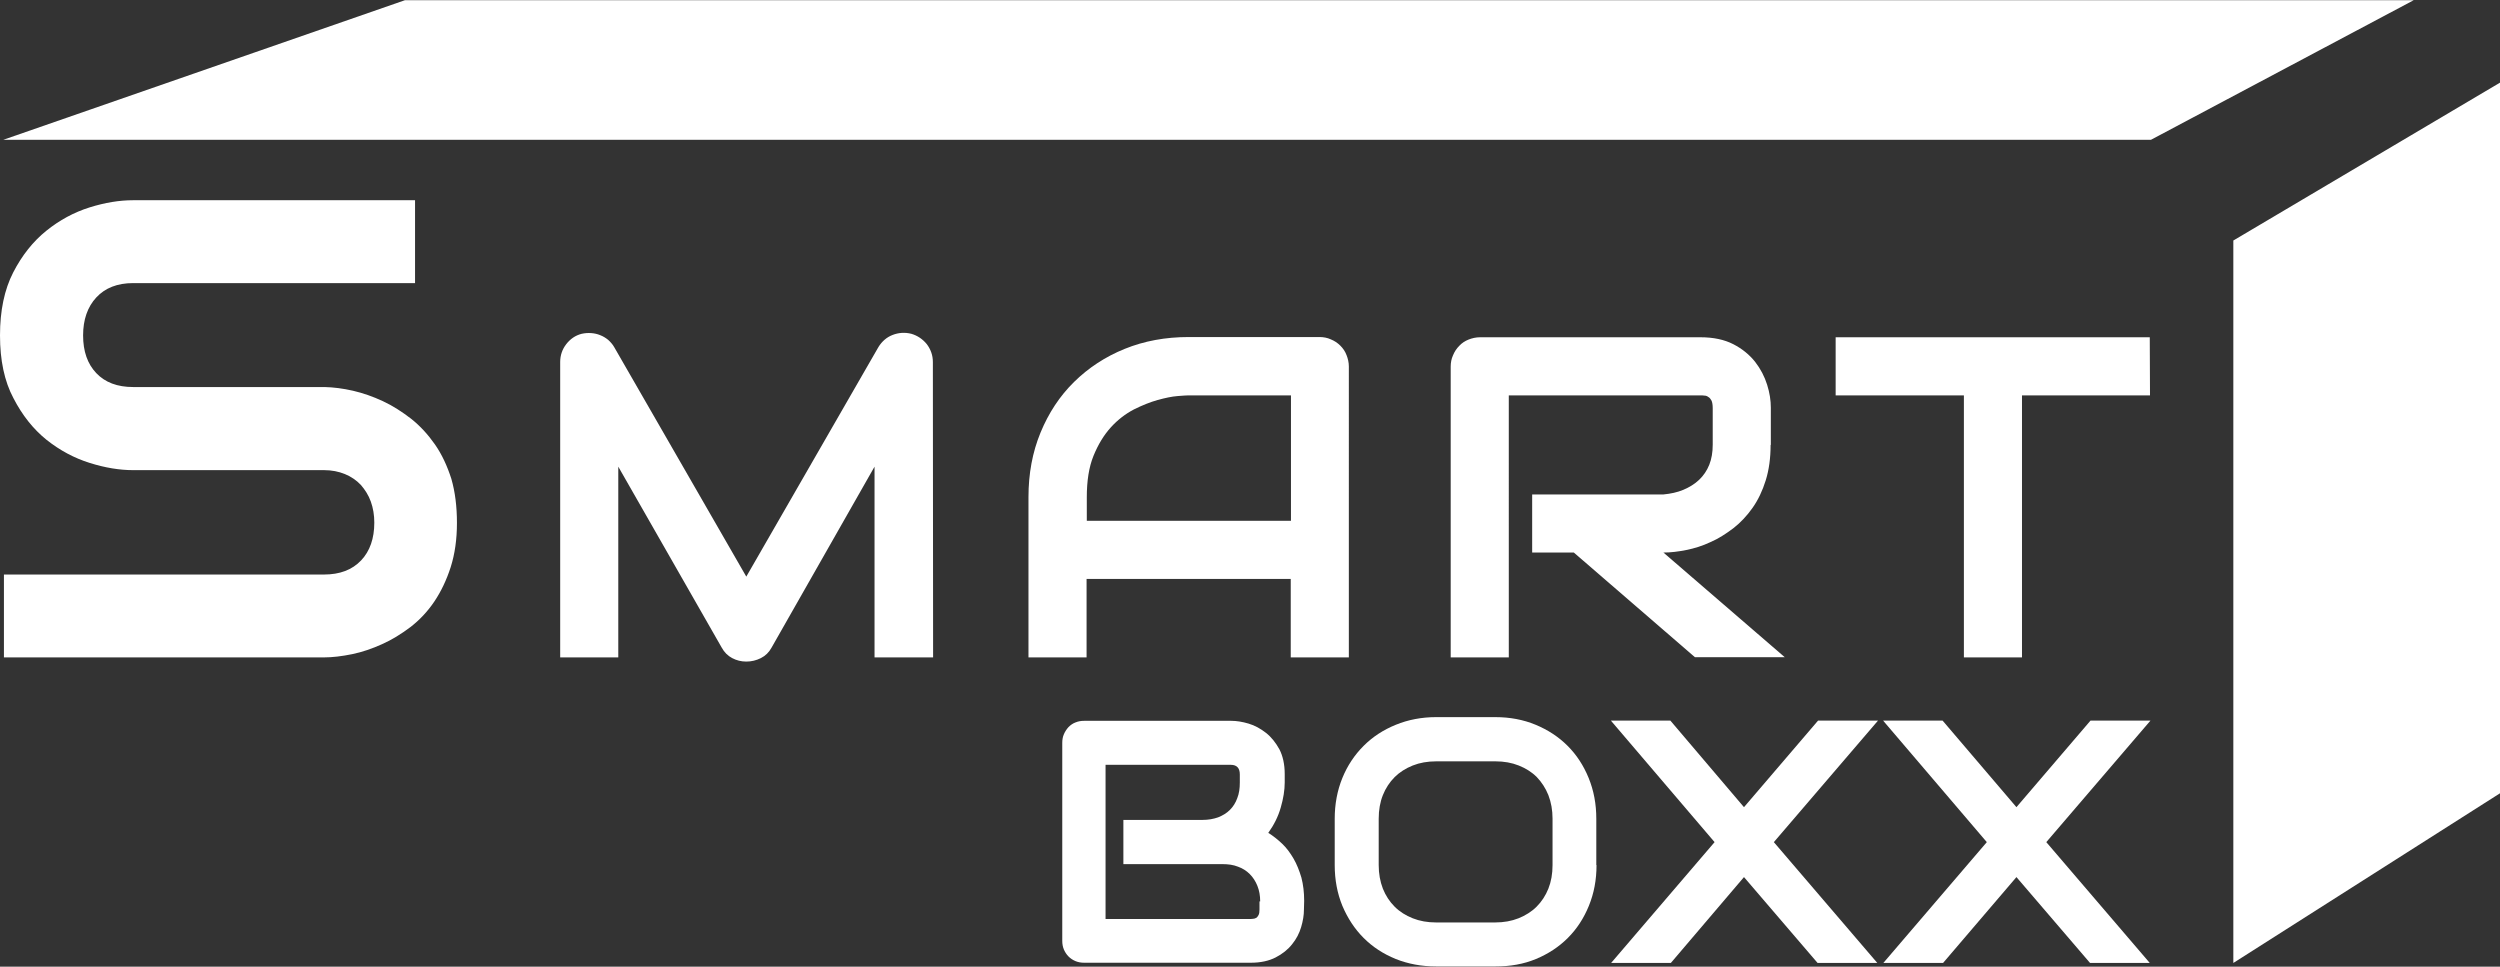
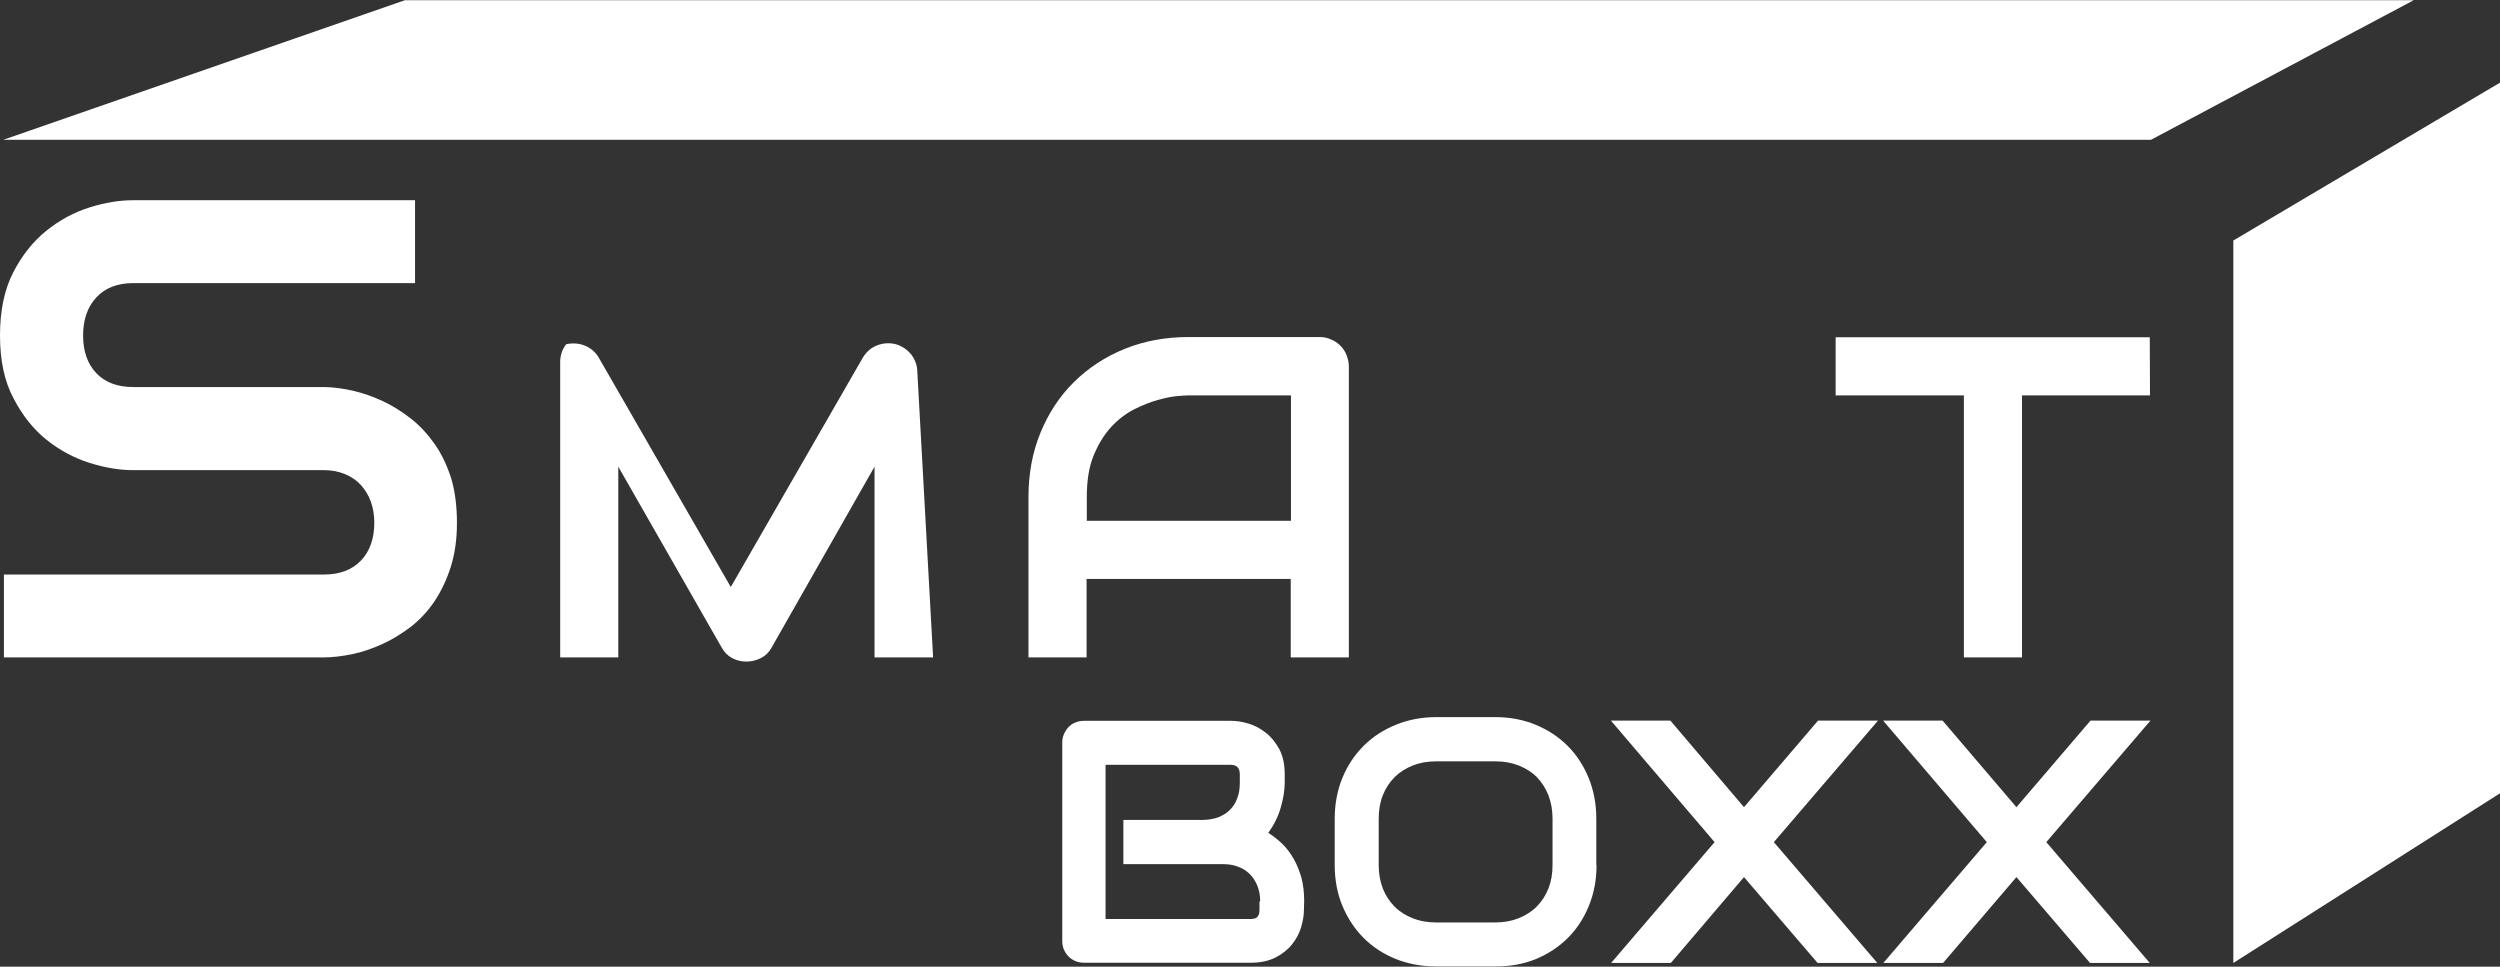
<svg xmlns="http://www.w3.org/2000/svg" id="Layer_1" x="0px" y="0px" viewBox="0 0 1080 417.6" style="enable-background:new 0 0 1080 417.6;" xml:space="preserve">
  <rect x="0" y="0" width="1080" height="417.6" fill="#333333" stroke="none" />
  <style type="text/css">	.st0{fill:#FFFFFF;}</style>
  <g>
    <g>
      <g>
        <path class="st0" d="M197.4,225.9c0,7.1-0.9,13.4-2.7,19.1c-1.8,5.6-4.2,10.6-7.1,14.9c-2.9,4.3-6.4,8-10.3,11    c-4,3-8,5.5-12.3,7.4c-4.2,1.9-8.5,3.4-12.9,4.3s-8.5,1.4-12.3,1.4H1.7v-35.8h138.2c6.9,0,12.2-2,16.1-6.1    c3.8-4,5.7-9.5,5.7-16.3c0-3.3-0.5-6.3-1.5-9.1s-2.5-5.1-4.3-7.2c-1.9-2-4.2-3.6-6.9-4.7c-2.7-1.1-5.7-1.7-9-1.7H57.5    c-5.8,0-12-1-18.7-3.1s-12.9-5.4-18.7-10c-5.7-4.6-10.5-10.6-14.3-18C1.9,164.7,0,155.6,0,144.9c0-10.7,1.9-19.8,5.7-27.2    c3.8-7.4,8.6-13.4,14.3-18s12-8,18.7-10.1s13-3.1,18.7-3.1h121.9v35.8H57.5c-6.8,0-12.1,2.1-15.9,6.2c-3.8,4.1-5.7,9.6-5.7,16.4    c0,6.9,1.9,12.3,5.7,16.3s9.1,6,15.9,6h82.4h0.3c3.9,0.1,7.9,0.6,12.3,1.6c4.3,1,8.6,2.5,12.9,4.5c4.3,2,8.3,4.6,12.2,7.6    c3.9,3.1,7.3,6.8,10.3,11.1s5.3,9.3,7.1,14.9C196.6,212.5,197.4,218.8,197.4,225.9z" />
-         <path class="st0" d="M403.1,284h-25.3v-82.4l-44.5,78.2c-1.1,2-2.6,3.5-4.6,4.5s-4.1,1.5-6.3,1.5c-2.2,0-4.2-0.5-6.1-1.5    s-3.4-2.5-4.5-4.5l-44.7-78.2V284H242V156.4c0-2.9,0.9-5.5,2.6-7.7c1.7-2.2,3.9-3.8,6.7-4.5c1.4-0.3,2.7-0.4,4.1-0.3    s2.7,0.4,3.9,0.9c1.3,0.5,2.4,1.2,3.4,2c1,0.9,1.9,1.9,2.6,3.1l57.1,99.2l57.1-99.2c1.5-2.4,3.5-4.2,6.1-5.2s5.3-1.2,8.1-0.5    c2.7,0.8,4.9,2.3,6.7,4.5c1.7,2.3,2.6,4.8,2.6,7.7L403.1,284L403.1,284z" />
+         <path class="st0" d="M403.1,284h-25.3v-82.4l-44.5,78.2c-1.1,2-2.6,3.5-4.6,4.5s-4.1,1.5-6.3,1.5c-2.2,0-4.2-0.5-6.1-1.5    s-3.4-2.5-4.5-4.5l-44.7-78.2V284H242V156.4c0-2.9,0.9-5.5,2.6-7.7c1.4-0.3,2.7-0.4,4.1-0.3    s2.7,0.4,3.9,0.9c1.3,0.5,2.4,1.2,3.4,2c1,0.9,1.9,1.9,2.6,3.1l57.1,99.2l57.1-99.2c1.5-2.4,3.5-4.2,6.1-5.2s5.3-1.2,8.1-0.5    c2.7,0.8,4.9,2.3,6.7,4.5c1.7,2.3,2.6,4.8,2.6,7.7L403.1,284L403.1,284z" />
        <path class="st0" d="M582.7,284h-25.1v-33.9h-88.2V284h-25.1v-69.2c0-10.1,1.7-19.4,5.2-27.9s8.3-15.8,14.5-21.9    c6.2-6.1,13.5-10.9,21.9-14.3c8.4-3.4,17.6-5.1,27.6-5.1H570c1.7,0,3.4,0.3,4.9,1c1.5,0.6,2.9,1.5,4.1,2.7    c1.2,1.2,2.1,2.5,2.7,4.1c0.6,1.5,1,3.2,1,4.9V284z M469.5,225h88.2v-54.2h-44.1c-0.8,0-2.4,0.1-4.9,0.3s-5.3,0.8-8.6,1.7    c-3.2,0.9-6.7,2.3-10.3,4.1c-3.6,1.9-6.9,4.4-9.9,7.7s-5.5,7.4-7.5,12.3c-2,4.9-2.9,10.9-2.9,17.9L469.5,225L469.5,225z" />
-         <path class="st0" d="M764.9,192.2c0,5.7-0.7,10.8-2.1,15.3c-1.4,4.5-3.3,8.5-5.7,11.9s-5.2,6.4-8.3,8.8c-3.2,2.4-6.4,4.5-9.9,6    c-3.4,1.6-6.9,2.7-10.4,3.4s-6.8,1.1-9.9,1.1l52.4,45.2h-38.8l-52.3-45.2h-18v-25.1h56.7c3.1-0.3,6-0.9,8.6-2s4.9-2.5,6.8-4.3    c1.9-1.8,3.4-4,4.4-6.5s1.5-5.4,1.5-8.7v-15.8c0-1.4-0.2-2.5-0.5-3.2c-0.4-0.7-0.8-1.3-1.4-1.6c-0.5-0.4-1.1-0.6-1.7-0.6    c-0.6-0.1-1.2-0.1-1.7-0.1h-82.8V284h-25.1V158.4c0-1.7,0.3-3.4,1-4.9c0.6-1.5,1.5-2.9,2.7-4.1c1.1-1.2,2.5-2.1,4-2.7    c1.5-0.6,3.2-1,5-1h95.2c5.6,0,10.3,1,14.2,3s7,4.6,9.4,7.6c2.4,3.1,4.1,6.4,5.2,9.9c1.1,3.5,1.6,6.8,1.6,9.9v16.1H764.9z" />
        <path class="st0" d="M928.8,170.8h-55.3V284h-25.1V170.8H793v-25.1h135.7L928.8,170.8L928.8,170.8z" />
      </g>
    </g>
    <g>
      <g>
        <path class="st0" d="M563.3,393c0,2.3-0.4,4.8-1.2,7.5s-2.1,5.2-3.9,7.4c-1.8,2.3-4.2,4.2-7.1,5.7c-2.9,1.5-6.5,2.3-10.7,2.3h-72    c-1.4,0-2.6-0.2-3.8-0.7c-1.2-0.5-2.2-1.2-3-2c-0.9-0.9-1.5-1.9-2-3c-0.5-1.2-0.7-2.4-0.7-3.8v-85.5c0-1.3,0.2-2.6,0.7-3.7    c0.5-1.2,1.2-2.2,2-3.1c0.9-0.9,1.9-1.6,3-2c1.2-0.5,2.4-0.7,3.8-0.7h63.5c2.3,0,4.8,0.4,7.5,1.2c2.7,0.8,5.2,2.2,7.5,4    s4.2,4.2,5.8,7.1c1.5,2.9,2.3,6.5,2.3,10.7v3.6c0,3.4-0.6,7-1.7,10.8c-1.1,3.9-2.9,7.5-5.4,11c2.1,1.3,4.1,2.9,6,4.7    c1.9,1.8,3.5,4,4.9,6.4s2.5,5.2,3.4,8.2c0.8,3.1,1.2,6.4,1.2,10.1L563.3,393L563.3,393z M544.4,389.4c0-2.5-0.4-4.7-1.2-6.7    s-1.9-3.7-3.3-5.1c-1.4-1.4-3.1-2.5-5.1-3.2c-2-0.8-4.2-1.1-6.7-1.1h-42.8v-19.1h34.2c2.5,0,4.7-0.4,6.7-1.1    c2-0.8,3.7-1.8,5.1-3.2c1.4-1.4,2.5-3.1,3.2-5.1c0.8-2,1.1-4.2,1.1-6.7v-3.6c0-2.7-1.3-4.1-3.9-4.1h-54.1V397h62.6    c0.3,0,0.8,0,1.2-0.1c0.5,0,0.9-0.2,1.3-0.4c0.4-0.2,0.7-0.7,1-1.2c0.3-0.6,0.4-1.4,0.4-2.4v-3.5H544.4z" />
        <path class="st0" d="M689.7,373.7c0,6.4-1.1,12.2-3.3,17.6s-5.2,10-9.1,13.9c-3.9,3.9-8.5,6.9-13.8,9.1s-11.1,3.2-17.4,3.2h-25.7    c-6.3,0-12.1-1.1-17.4-3.2c-5.4-2.2-10-5.2-13.9-9.1s-6.9-8.5-9.2-13.9c-2.2-5.4-3.3-11.2-3.3-17.6v-20c0-6.3,1.1-12.2,3.3-17.6    s5.3-10,9.2-13.9s8.5-6.9,13.9-9.1s11.2-3.3,17.4-3.3H646c6.3,0,12.1,1.1,17.4,3.3c5.3,2.2,9.9,5.2,13.8,9.1    c3.9,3.9,6.9,8.5,9.1,13.9c2.2,5.4,3.3,11.2,3.3,17.6v20H689.7z M670.7,353.7c0-3.7-0.6-7.1-1.8-10.2c-1.2-3-2.9-5.6-5-7.8    c-2.2-2.2-4.8-3.8-7.8-5s-6.4-1.8-10-1.8h-25.7c-3.7,0-7.1,0.6-10.1,1.8c-3,1.2-5.7,2.9-7.8,5c-2.2,2.2-3.9,4.8-5.1,7.8    c-1.2,3-1.8,6.4-1.8,10.2v20c0,3.7,0.6,7.1,1.8,10.2c1.2,3,2.9,5.6,5.1,7.8c2.2,2.2,4.8,3.8,7.8,5s6.4,1.8,10.1,1.8h25.5    c3.7,0,7.1-0.6,10.1-1.8c3-1.2,5.7-2.9,7.8-5c2.2-2.2,3.9-4.8,5.1-7.8c1.2-3,1.8-6.4,1.8-10.2L670.7,353.7L670.7,353.7z" />
        <path class="st0" d="M753.4,348.7l32-37.4h25.9l-45,52.5L811,416h-25.8l-31.8-37.1L721.8,416H696l44.7-52.2l-44.8-52.5h25.7    L753.4,348.7z" />
        <path class="st0" d="M871.1,348.7l32-37.4H929l-45,52.5l44.7,52.2h-25.8l-31.8-37.1L839.4,416h-25.8l44.7-52.2l-44.8-52.5h25.7    L871.1,348.7z" />
      </g>
    </g>
    <polygon class="st0" points="1.4,60.4 174.9,0.1 1042.7,0.1 929.2,60.4  " />
    <polygon class="st0" points="964.8,103.9 964.8,416 1080,342.7 1080,35.7  " />
  </g>
</svg>